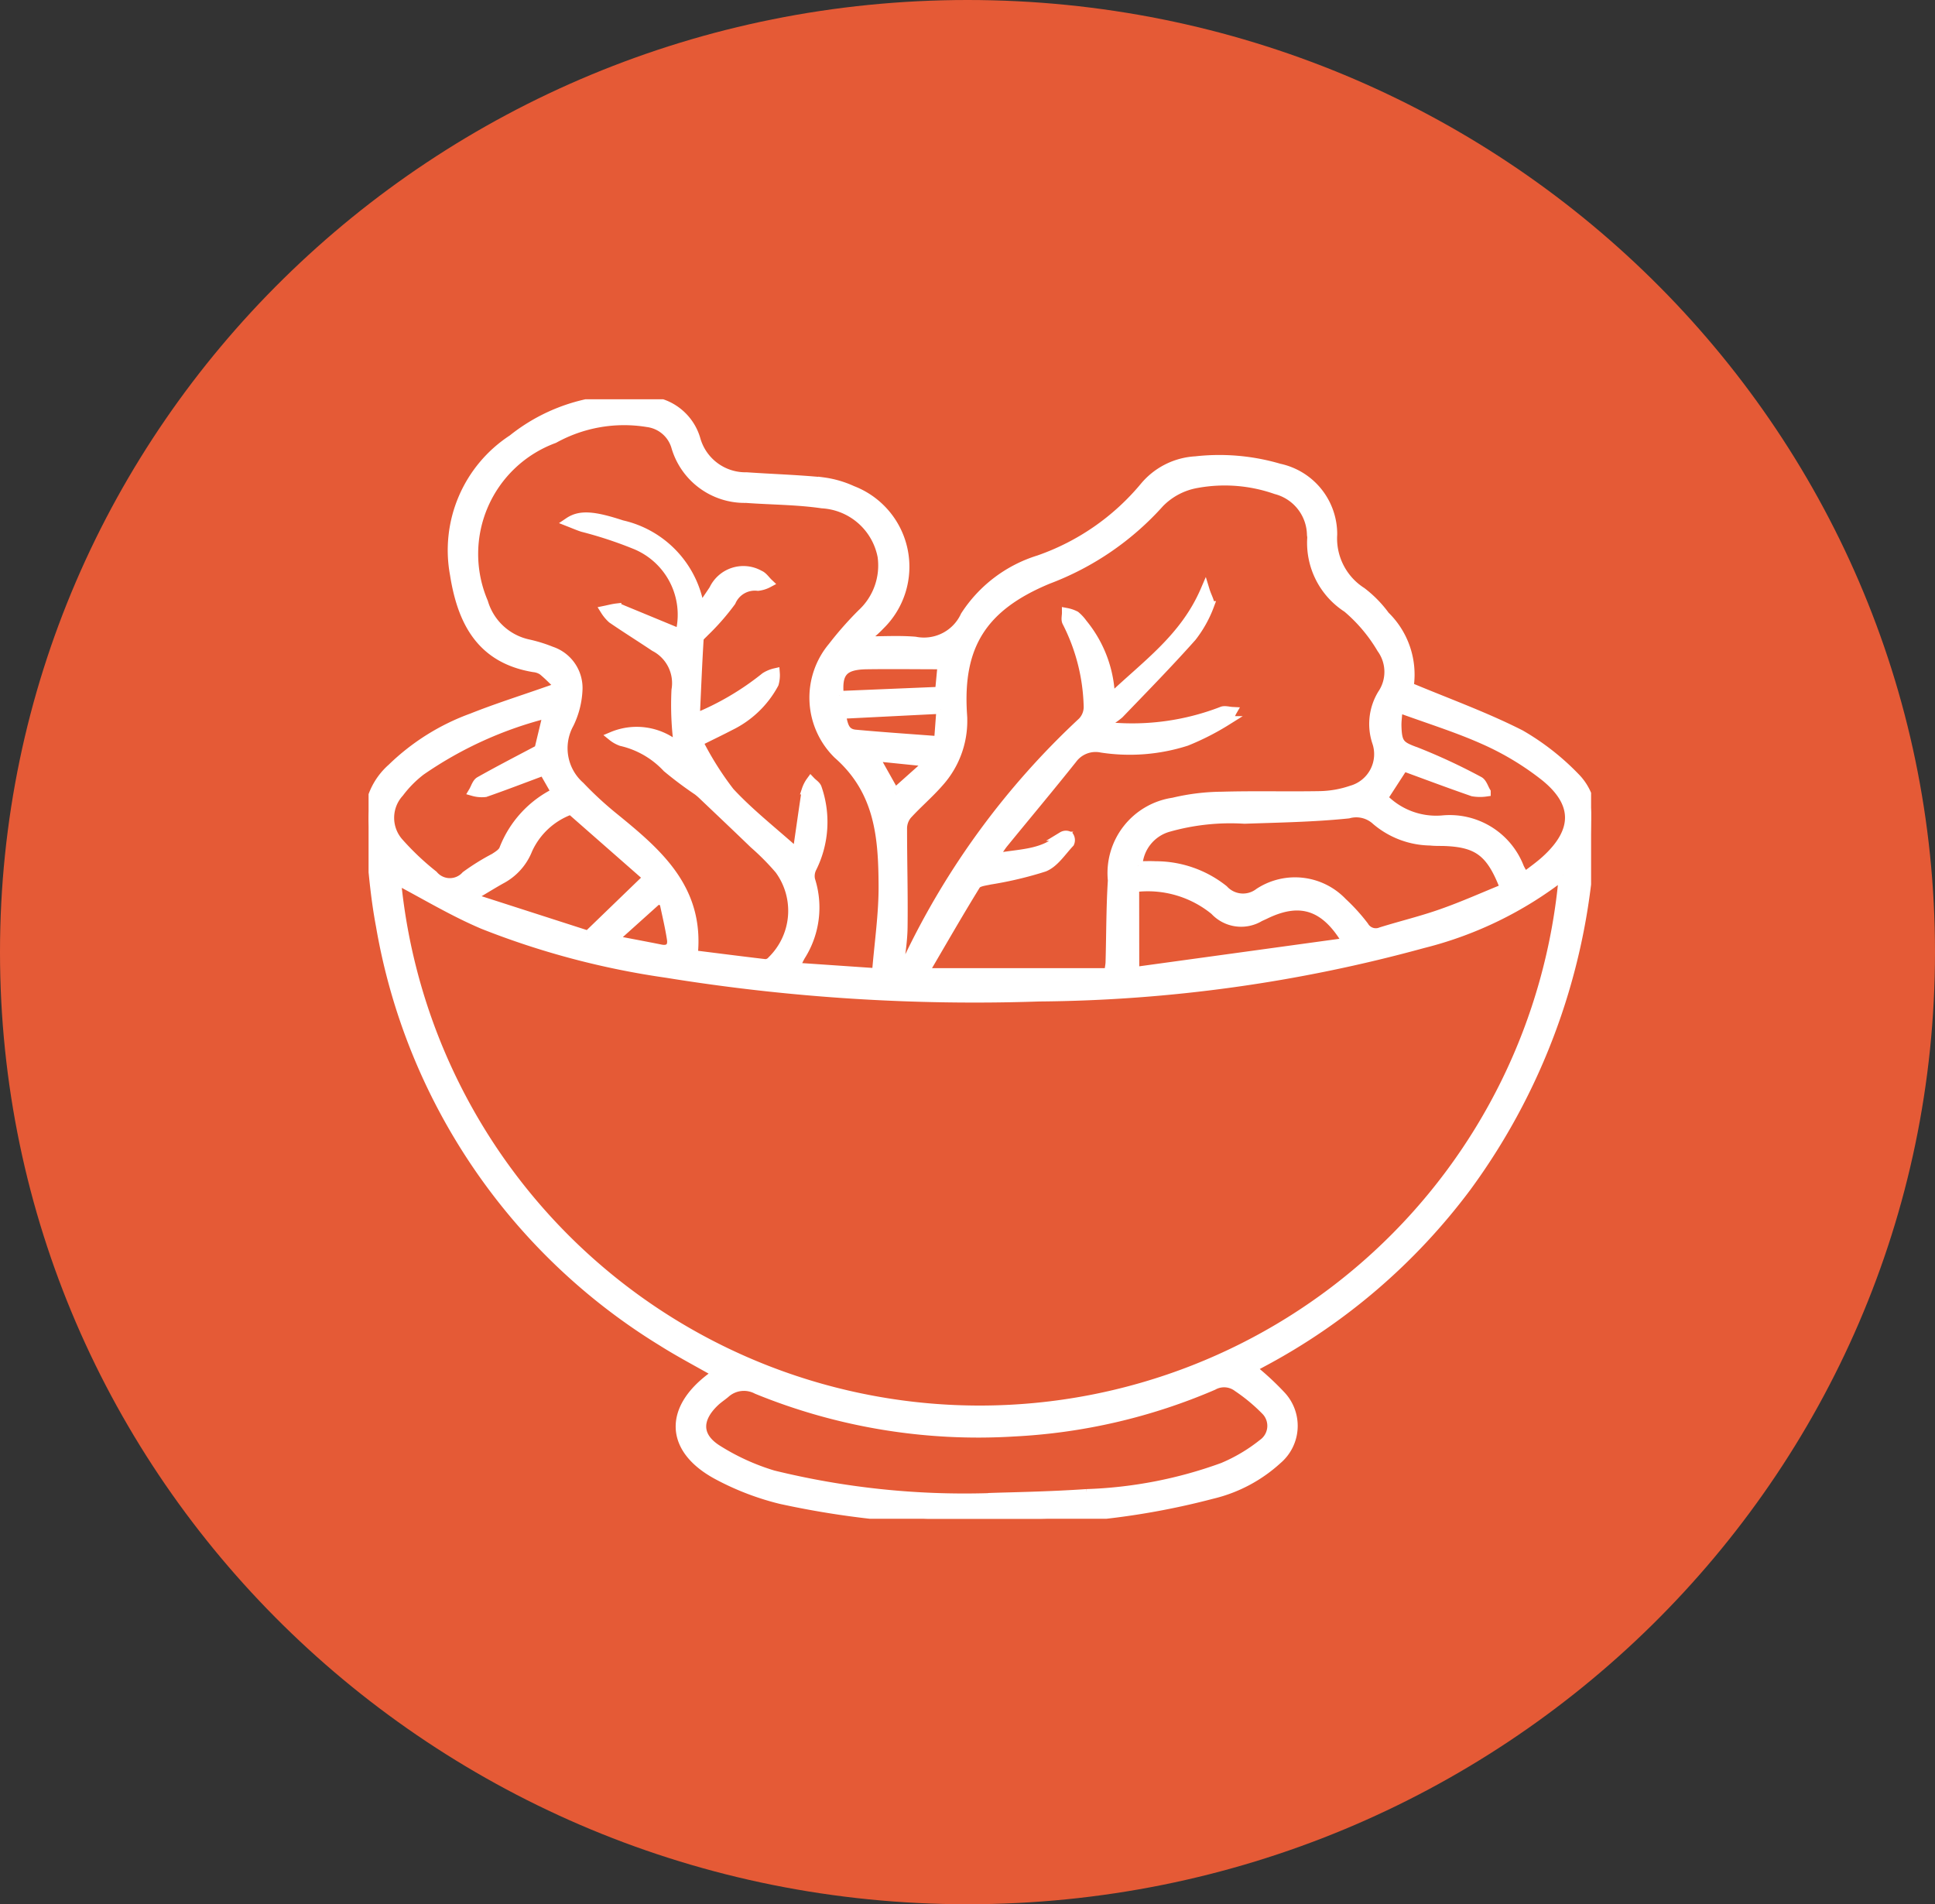
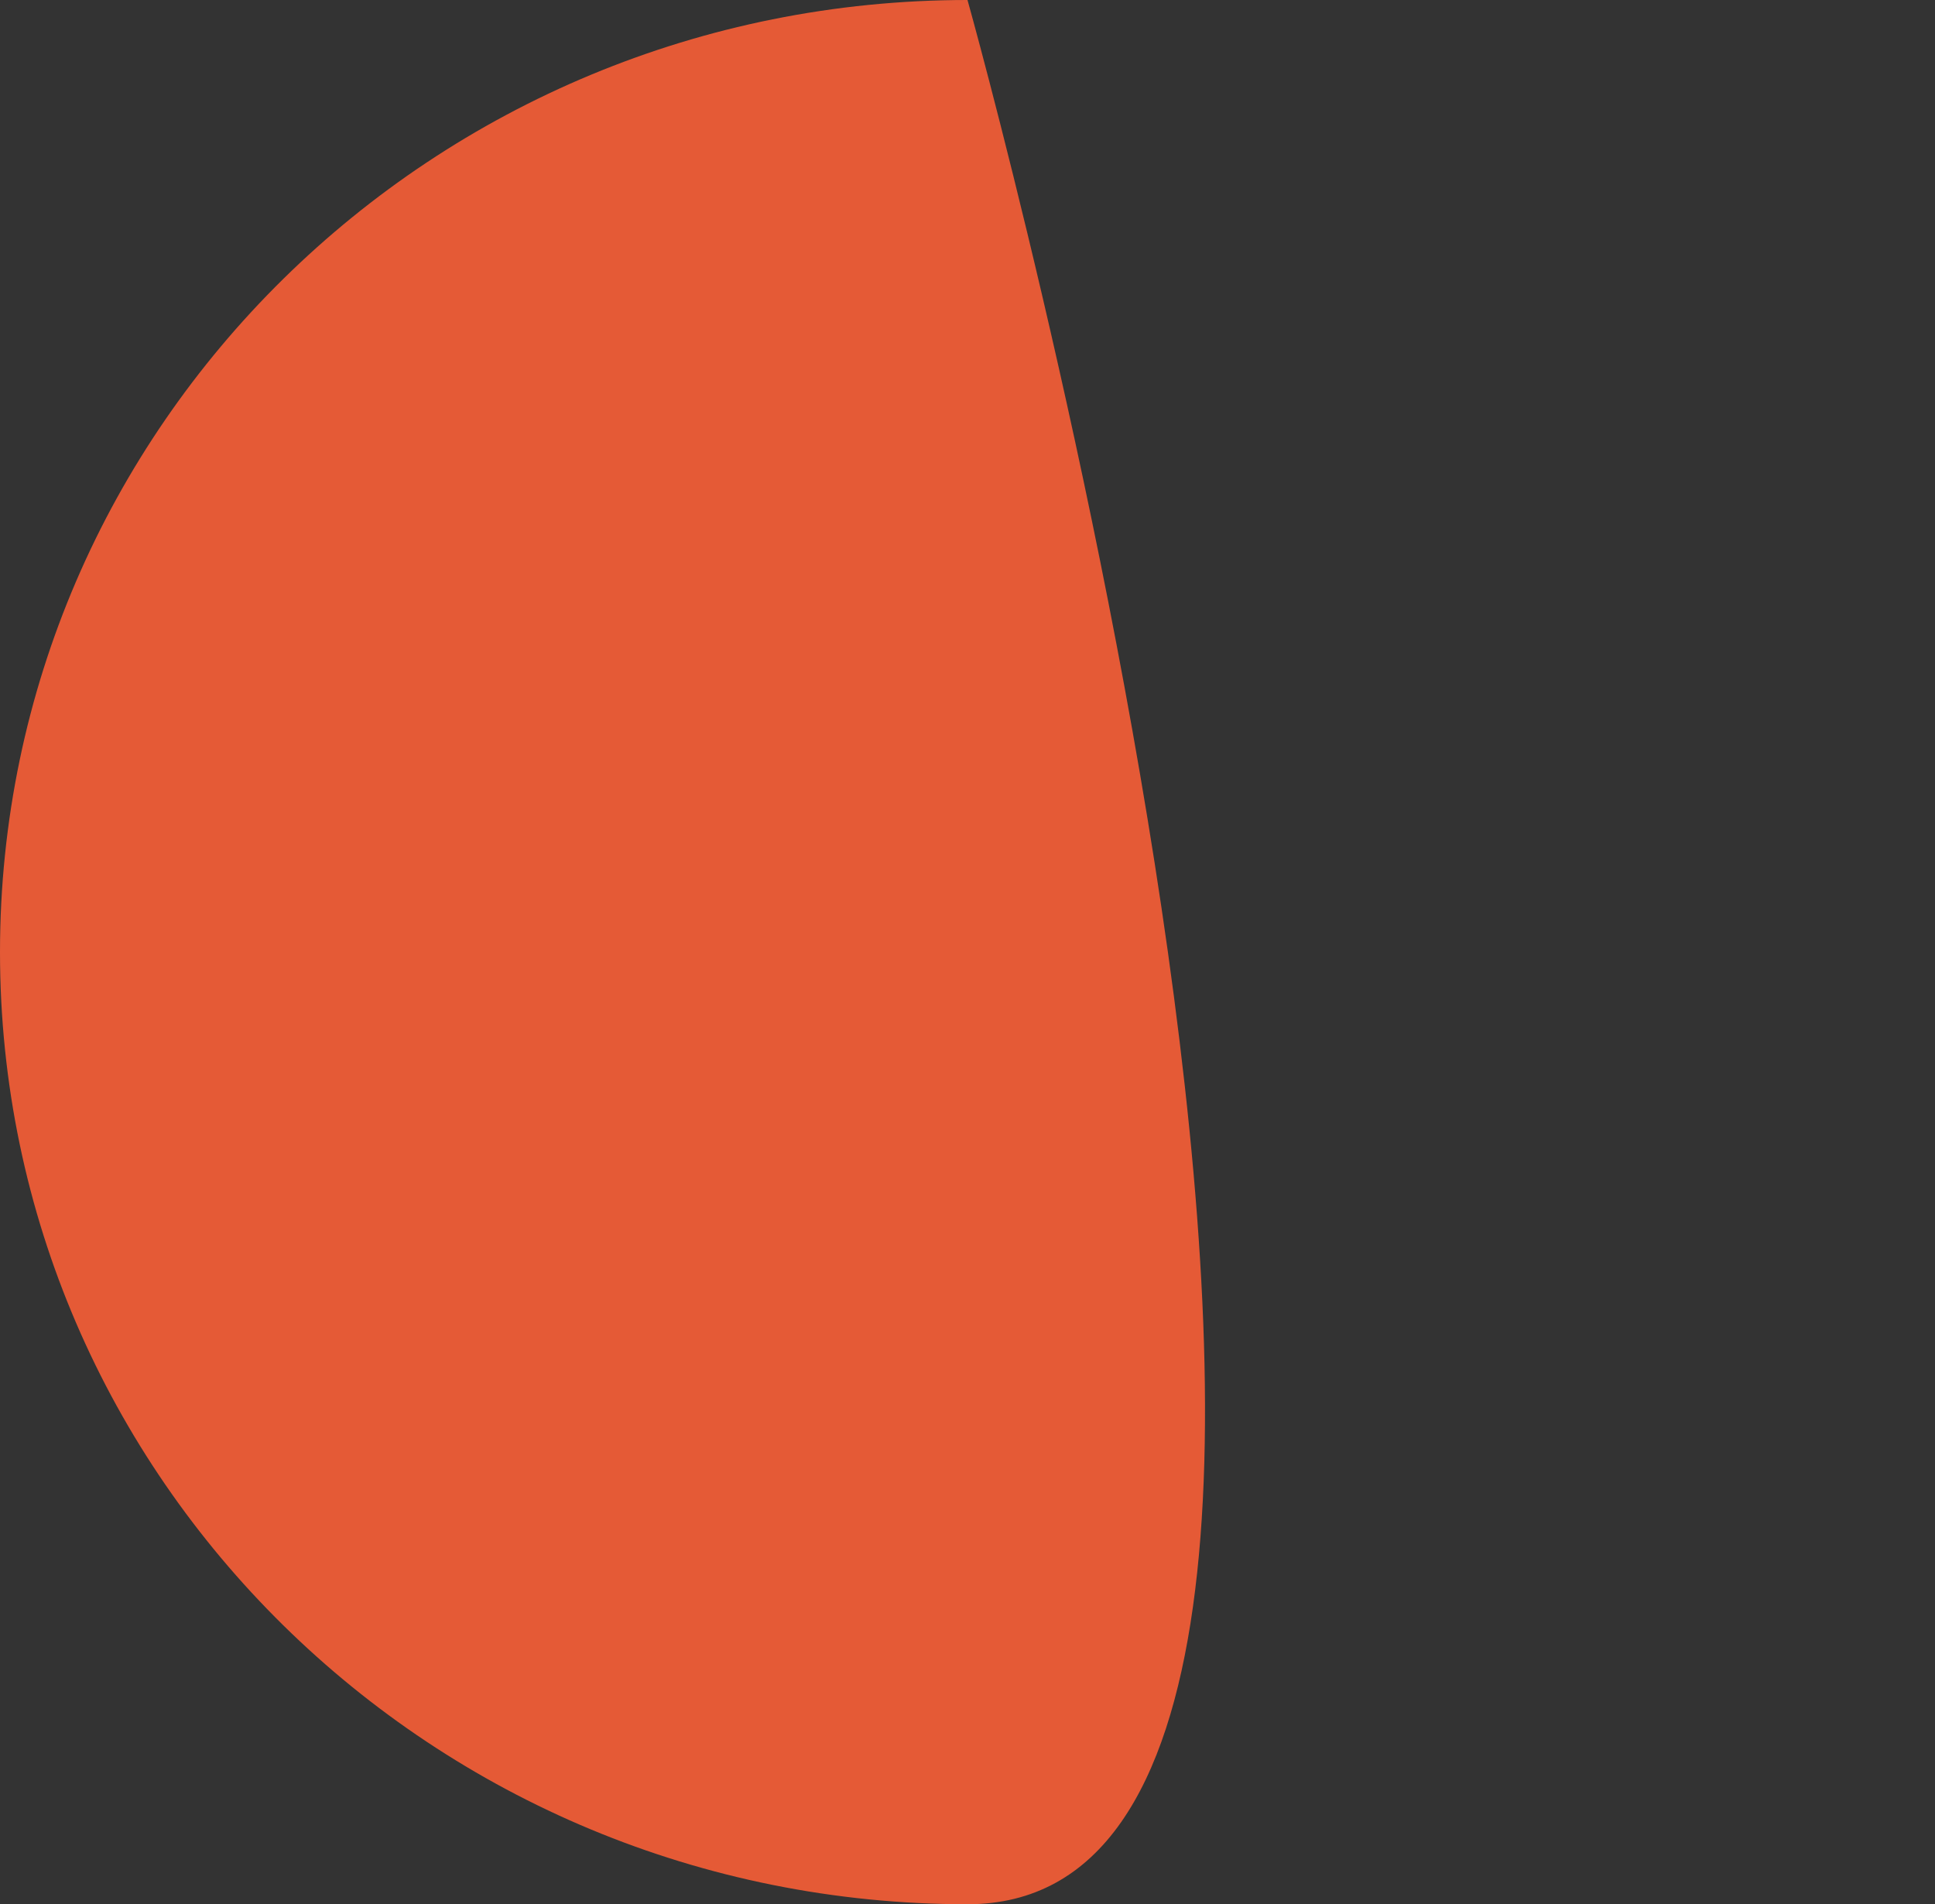
<svg xmlns="http://www.w3.org/2000/svg" width="63" height="62" viewBox="0 0 63 62">
  <rect x="0" y="0" width="63" height="62" fill="#333333" stroke="none" />
  <defs>
    <clipPath id="clip-path">
      <rect id="Rectángulo_65" data-name="Rectángulo 65" width="39.803" height="36.449" fill="#fff" stroke="#fff" stroke-width="0.3" />
    </clipPath>
  </defs>
  <g id="Grupo_240" data-name="Grupo 240" transform="translate(935 -2048)">
    <g id="Grupo_212" data-name="Grupo 212" transform="translate(-1475 2013)">
-       <path id="Trazado_441" data-name="Trazado 441" d="M31.5,0C48.9,0,63,13.879,63,31S48.9,62,31.5,62,0,48.121,0,31,14.1,0,31.5,0Z" transform="translate(540 35)" fill="#e55a36" />
+       <path id="Trazado_441" data-name="Trazado 441" d="M31.5,0S48.9,62,31.5,62,0,48.121,0,31,14.1,0,31.5,0Z" transform="translate(540 35)" fill="#e55a36" />
      <g id="Grupo_211" data-name="Grupo 211" transform="translate(552 48)">
        <g id="Grupo_210" data-name="Grupo 210" clip-path="url(#clip-path)">
-           <path id="Trazado_442" data-name="Trazado 442" d="M6.229,9.36c-.224-.212-.384-.381-.563-.526a.63.63,0,0,0-.286-.1C3.662,8.449,3.043,7.241,2.8,5.7A4.314,4.314,0,0,1,4.684,1.3,5.883,5.883,0,0,1,9.105.053a1.737,1.737,0,0,1,1.546,1.234,1.678,1.678,0,0,0,1.657,1.239c.827.057,1.656.082,2.48.163a3.32,3.32,0,0,1,.96.276,2.663,2.663,0,0,1,.9,4.4c-.156.168-.339.311-.553.505.623,0,1.167-.035,1.7.009a1.475,1.475,0,0,0,1.628-.832,4.4,4.4,0,0,1,2.395-1.818,7.8,7.8,0,0,0,3.437-2.377,2.338,2.338,0,0,1,1.675-.846,6.906,6.906,0,0,1,2.723.239A2.193,2.193,0,0,1,31.387,4.4a2.063,2.063,0,0,0,.949,1.869,3.765,3.765,0,0,1,.761.778,2.673,2.673,0,0,1,.779,2.316c1.236.518,2.469.961,3.629,1.55a8.09,8.09,0,0,1,1.773,1.384,1.8,1.8,0,0,1,.522,1.439,20.918,20.918,0,0,1-4.055,11.92,20.064,20.064,0,0,1-6.644,5.7c-.1.055-.205.109-.306.167a.08.08,0,0,0-.033.036,9.068,9.068,0,0,1,.955.884,1.443,1.443,0,0,1-.125,2.08,4.79,4.79,0,0,1-2.139,1.13,24.463,24.463,0,0,1-6.656.8,28.677,28.677,0,0,1-7.377-.636A8.757,8.757,0,0,1,11.312,35c-1.5-.833-1.541-2.106-.17-3.143.057-.043.11-.092.19-.159-.605-.346-1.2-.656-1.77-1.016A19.787,19.787,0,0,1,.389,17.138C.178,16.027.107,14.887.007,13.757a2.214,2.214,0,0,1,.752-1.751,7.326,7.326,0,0,1,2.608-1.634c.8-.319,1.615-.576,2.424-.86l.438-.152M38.9,15.492a12.257,12.257,0,0,1-4.565,2.227,48.626,48.626,0,0,1-12.5,1.737,62.637,62.637,0,0,1-12.129-.771A26.327,26.327,0,0,1,3.728,17.1c-.989-.419-1.917-.983-2.824-1.457a19.079,19.079,0,0,0,38-.154M24.1,18.671c.024-.177.043-.261.045-.346.025-.887.019-1.776.075-2.661A2.331,2.331,0,0,1,26.2,13.12a7.033,7.033,0,0,1,1.593-.194c1.062-.03,2.127,0,3.189-.019A3.375,3.375,0,0,0,32,12.726a1.218,1.218,0,0,0,.821-1.576A1.87,1.87,0,0,1,33,9.6a1.29,1.29,0,0,0-.021-1.481,5.18,5.18,0,0,0-1.115-1.324A2.521,2.521,0,0,1,30.712,4.5a.832.832,0,0,0-.01-.087,1.548,1.548,0,0,0-1.16-1.473,5.043,5.043,0,0,0-2.585-.2,2.226,2.226,0,0,0-1.2.634,9.252,9.252,0,0,1-3.63,2.487c-2.149.888-2.931,2.165-2.794,4.368a2.991,2.991,0,0,1-.758,2.245c-.324.372-.705.693-1.037,1.059a.7.7,0,0,0-.156.435c0,1.074.031,2.148.017,3.222-.006.49-.095.979-.146,1.469a1.13,1.13,0,0,0,.309-.422A25.545,25.545,0,0,1,23.239,10.5a.7.7,0,0,0,.194-.48,6.359,6.359,0,0,0-.7-2.769c-.042-.082-.007-.2-.008-.307a1.067,1.067,0,0,1,.291.1,1.373,1.373,0,0,1,.236.256,3.953,3.953,0,0,1,.9,2.451c1.144-1.1,2.405-1.954,3.083-3.53.068.223.186.4.141.5a3.832,3.832,0,0,1-.571,1.019c-.764.858-1.569,1.68-2.366,2.508a2.383,2.383,0,0,1-.414.281l.118.14a8.1,8.1,0,0,0,3.631-.509c.092-.045.228,0,.343.006-.058.1-.09.254-.178.3a8.354,8.354,0,0,1-1.313.669,6.055,6.055,0,0,1-2.763.218.937.937,0,0,0-.947.361c-.734.922-1.492,1.825-2.237,2.738-.106.13-.19.277-.336.492.842-.169,1.649-.1,2.247-.717a.219.219,0,0,1,.217-.006.229.229,0,0,1,.021.223c-.265.28-.5.656-.832.788a11.993,11.993,0,0,1-1.765.418c-.16.037-.391.057-.458.165-.57.924-1.11,1.867-1.689,2.855Zm-7.56.005c.08-.987.22-1.913.215-2.838-.008-1.575-.118-3.083-1.476-4.277a2.582,2.582,0,0,1-.17-3.508,11.08,11.08,0,0,1,.951-1.079,2.131,2.131,0,0,0,.662-1.86A2.115,2.115,0,0,0,14.767,3.4c-.817-.119-1.652-.116-2.478-.177A2.331,2.331,0,0,1,10,1.524,1.11,1.11,0,0,0,9.08.754a4.706,4.706,0,0,0-3.04.527,4,4,0,0,0-2.3,5.327A1.954,1.954,0,0,0,5.2,7.966a4.694,4.694,0,0,1,.749.232,1.267,1.267,0,0,1,.865,1.286,2.787,2.787,0,0,1-.279,1.079,1.646,1.646,0,0,0,.351,2.031A11.581,11.581,0,0,0,7.975,13.6c1.421,1.158,2.814,2.325,2.593,4.487.8.1,1.577.2,2.351.291a.289.289,0,0,0,.214-.108,2.265,2.265,0,0,0,.24-2.958,8.119,8.119,0,0,0-.826-.834c-.543-.524-1.091-1.043-1.638-1.563a2.158,2.158,0,0,0-.193-.169,12.382,12.382,0,0,1-1-.749,2.927,2.927,0,0,0-1.488-.858,1.007,1.007,0,0,1-.293-.165,2.052,2.052,0,0,1,2.162.362,9.947,9.947,0,0,1-.085-1.87,1.328,1.328,0,0,0-.7-1.406c-.459-.308-.928-.6-1.384-.913a1.315,1.315,0,0,1-.23-.275c.127-.026.253-.06.381-.075a.369.369,0,0,1,.168.043c.636.262,1.271.525,1.892.782a2.464,2.464,0,0,0-1.483-2.9,13.265,13.265,0,0,0-1.691-.555c-.135-.044-.265-.1-.445-.171.362-.244.8-.213,1.726.091a3.3,3.3,0,0,1,2.545,2.762c.188-.277.318-.465.445-.656a1.068,1.068,0,0,1,1.493-.476c.113.045.193.173.288.263a.946.946,0,0,1-.34.106.836.836,0,0,0-.87.5,7.63,7.63,0,0,1-.876,1c-.063.071-.168.145-.172.223-.05.819-.083,1.639-.126,2.57a9.038,9.038,0,0,0,2.28-1.338,1.041,1.041,0,0,1,.326-.135,1,1,0,0,1-.036.355,3.215,3.215,0,0,1-1.425,1.37c-.306.16-.619.309-1.042.52a10.143,10.143,0,0,0,1.026,1.632c.643.694,1.4,1.283,2.192,1.993.108-.745.2-1.4.3-2.062a1.023,1.023,0,0,1,.144-.28c.071.075.181.139.207.227a3.356,3.356,0,0,1-.162,2.589.581.581,0,0,0-.054.4,2.94,2.94,0,0,1-.319,2.475c-.061.108-.112.221-.185.366l2.656.182m3.632,17.087c.669-.025,1.937-.041,3.2-.128a14.312,14.312,0,0,0,4.439-.859,5.465,5.465,0,0,0,1.3-.772.708.708,0,0,0,.085-1.086,5.8,5.8,0,0,0-.9-.747.728.728,0,0,0-.8-.056A18.788,18.788,0,0,1,21,33.62a19.031,19.031,0,0,1-8.356-1.38.9.9,0,0,0-1.029.129c-.111.093-.235.173-.34.273-.588.557-.592,1.131.086,1.555a7.384,7.384,0,0,0,1.813.826,26.13,26.13,0,0,0,7,.741m4.875-20.574c.2,0,.387-.01.572,0a3.551,3.551,0,0,1,2.219.774.855.855,0,0,0,1.152.1,2.135,2.135,0,0,1,2.72.315,6.052,6.052,0,0,1,.7.772.441.441,0,0,0,.555.185c.662-.206,1.338-.367,1.991-.6.689-.242,1.357-.543,2.032-.816-.453-1.19-.884-1.5-2.035-1.528-.131,0-.262,0-.393-.014a2.778,2.778,0,0,1-1.76-.666.951.951,0,0,0-.9-.216c-1.122.116-2.255.134-3.385.173a7.425,7.425,0,0,0-2.493.271,1.37,1.37,0,0,0-.978,1.242M5.843,10.225A12.642,12.642,0,0,0,1.7,12.1a3.679,3.679,0,0,0-.7.709,1.21,1.21,0,0,0-.021,1.61A8.773,8.773,0,0,0,2.11,15.49a.7.7,0,0,0,1.057.018,7.3,7.3,0,0,1,.924-.575c.119-.077.272-.169.314-.288A3.432,3.432,0,0,1,6.1,12.8l-.4-.7c-.65.241-1.27.481-1.9.7a1.025,1.025,0,0,1-.391-.033c.068-.114.109-.276.209-.333.623-.351,1.259-.679,1.931-1.035l.283-1.177m31.791,5.334c.258-.2.5-.367.712-.562,1.022-.934,1.04-1.843-.036-2.711A9.237,9.237,0,0,0,36.343,11.1c-.888-.4-1.829-.689-2.823-1.053-.021.277-.045.431-.041.584.015.612.121.658.675.863a19.2,19.2,0,0,1,2,.934c.109.055.156.233.231.355a1.392,1.392,0,0,1-.435-.006c-.762-.264-1.518-.548-2.254-.818l-.66,1.019a2.4,2.4,0,0,0,1.929.72,2.432,2.432,0,0,1,2.5,1.535c.039.093.1.178.176.328m-30.5,1.893,1.95-1.884-2.506-2.2a2.441,2.441,0,0,0-1.4,1.29,1.872,1.872,0,0,1-.882.976c-.286.161-.564.335-.846.5l0,.128,3.685,1.186m17.8,1.183,6.916-.951c-.7-1.2-1.521-1.46-2.645-.919-.065.032-.132.061-.2.093a1.175,1.175,0,0,1-1.468-.212,3.436,3.436,0,0,0-2.606-.749ZM15.322,9.647l3.272-.136.082-.871c-.822,0-1.645-.012-2.468,0-.76.014-.957.263-.886,1m3.317.449-3.261.164c.083.264.071.615.47.653.878.081,1.758.139,2.714.212l.077-1.029M9.622,16.37l-.2-.089L7.954,17.6c.626.121,1.091.207,1.553.3.275.056.395-.077.357-.324-.062-.405-.16-.805-.244-1.207m7.517-3.557,1-.892-.08-.127-1.588-.162.663,1.181" transform="translate(0 0.001)" fill="#fff" stroke="#fff" stroke-width="0.3" />
-         </g>
+           </g>
      </g>
    </g>
  </g>
</svg>